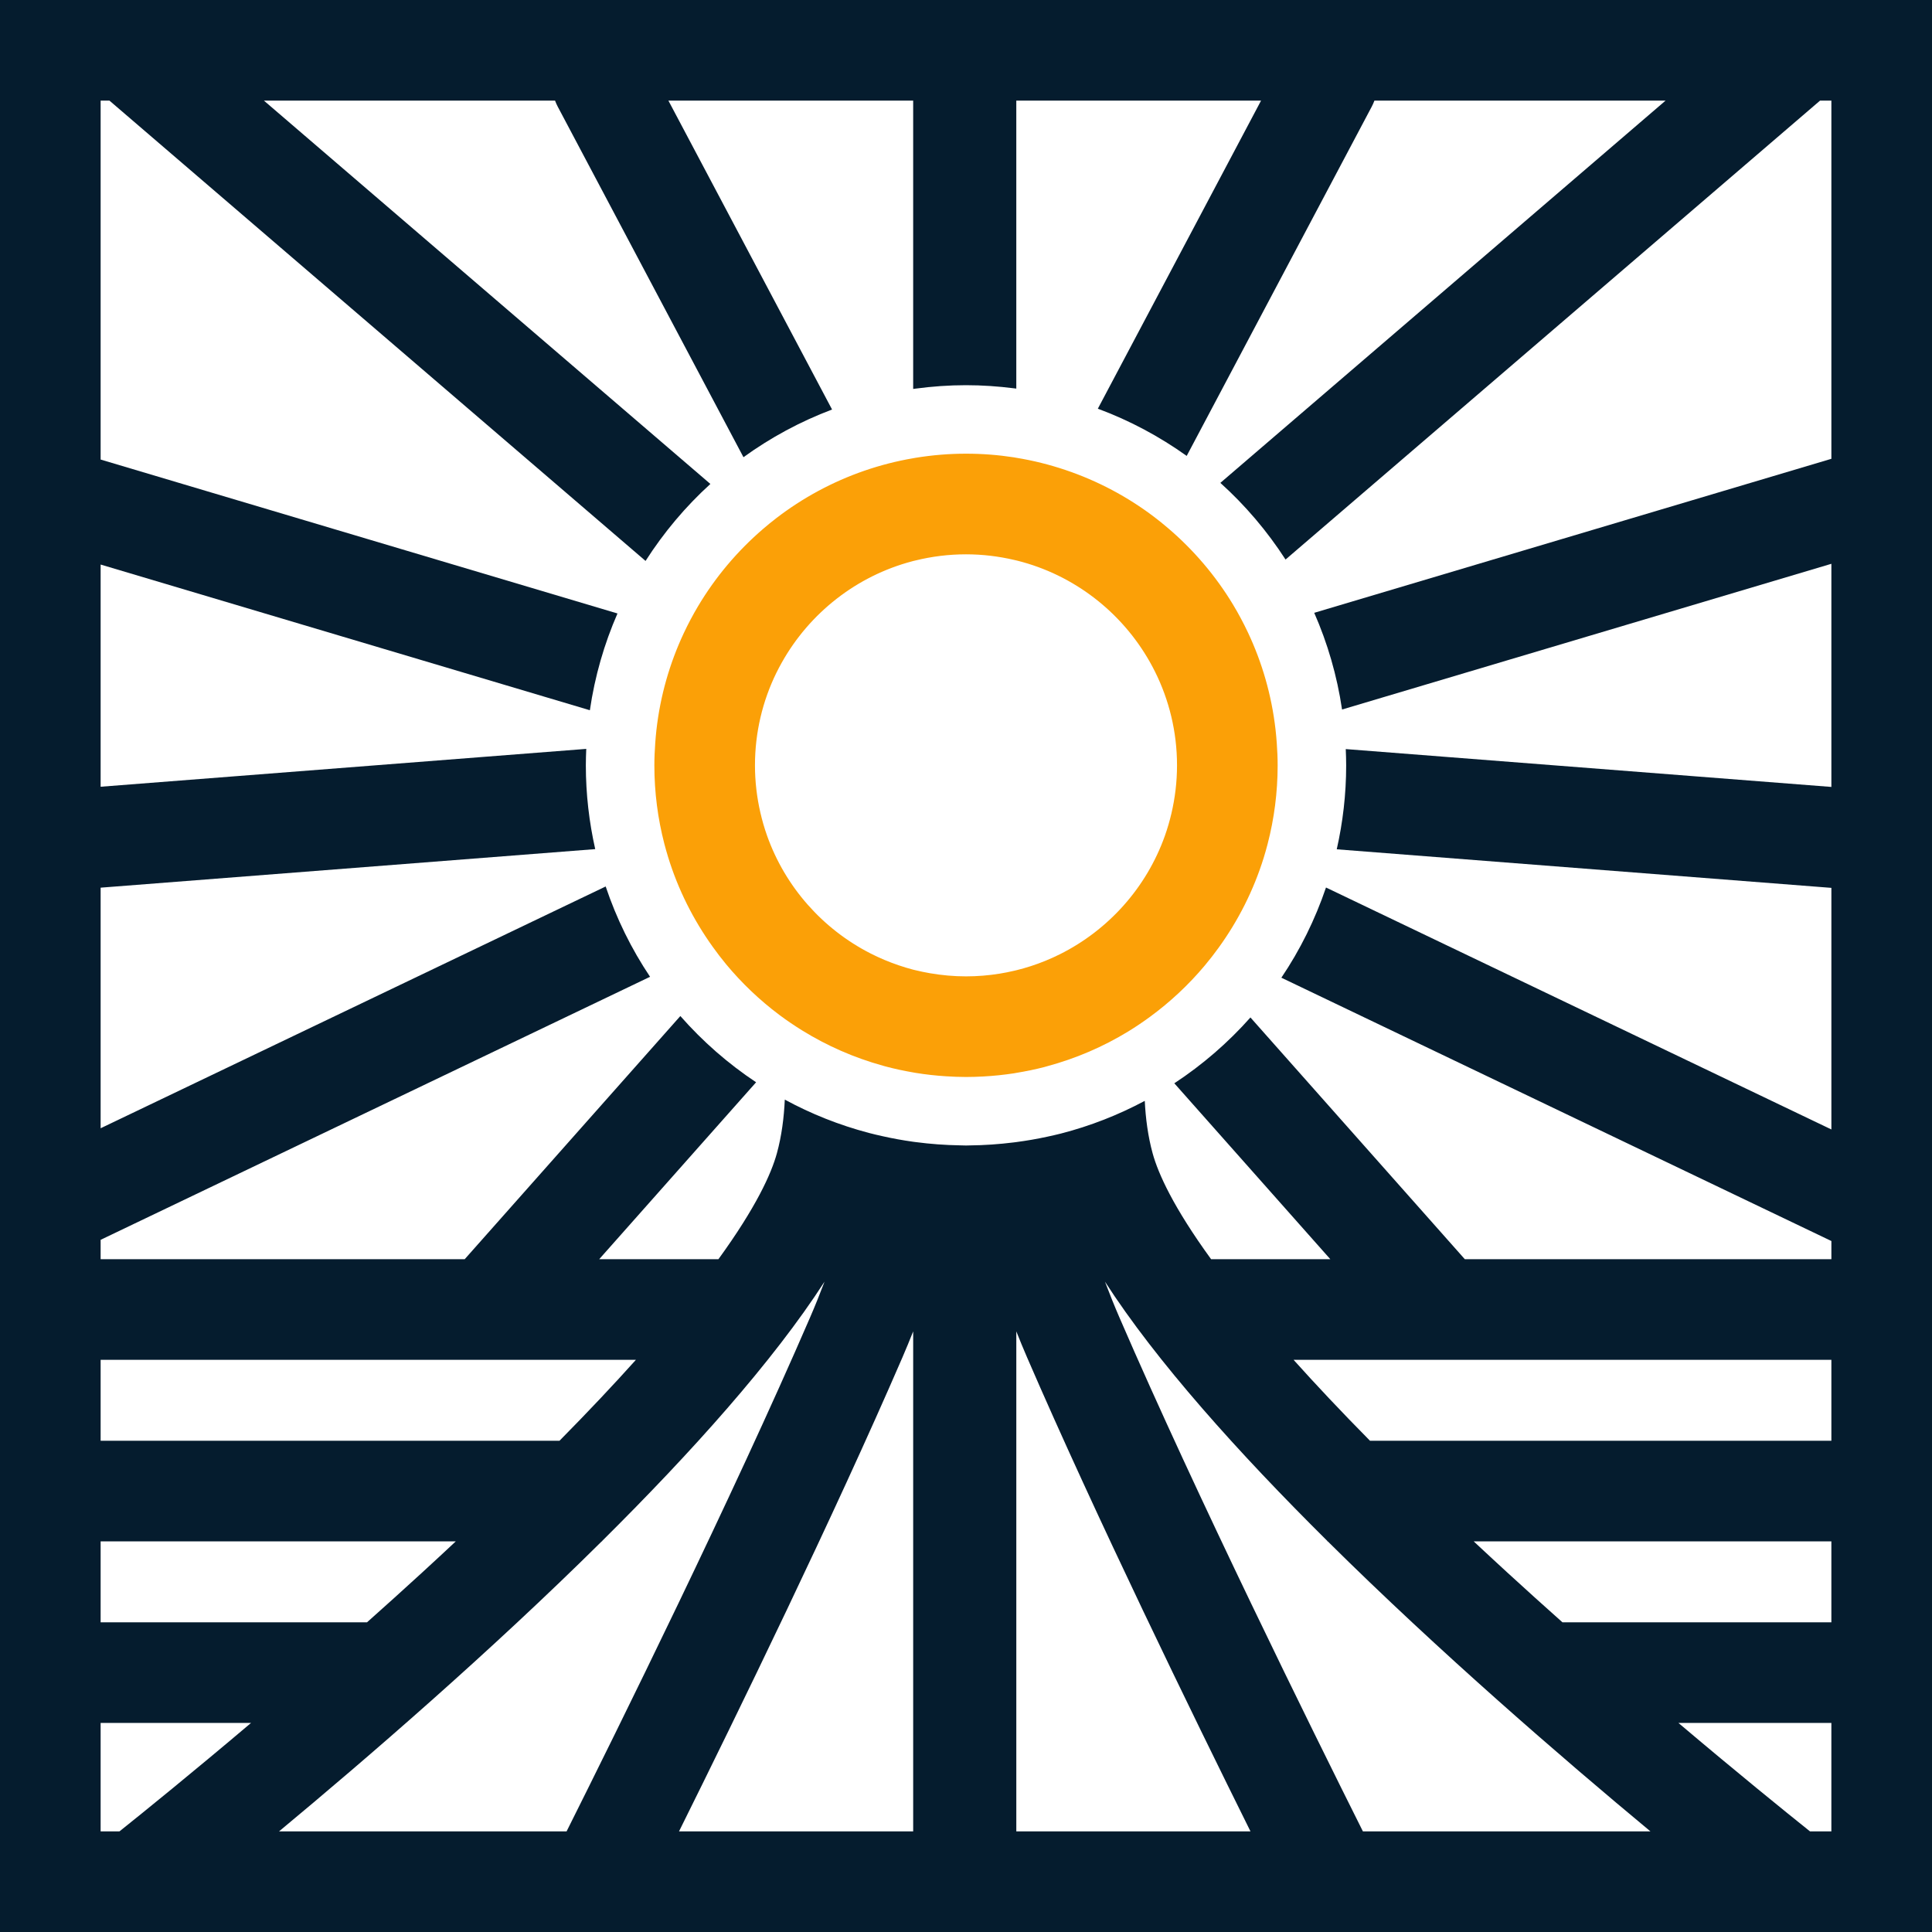
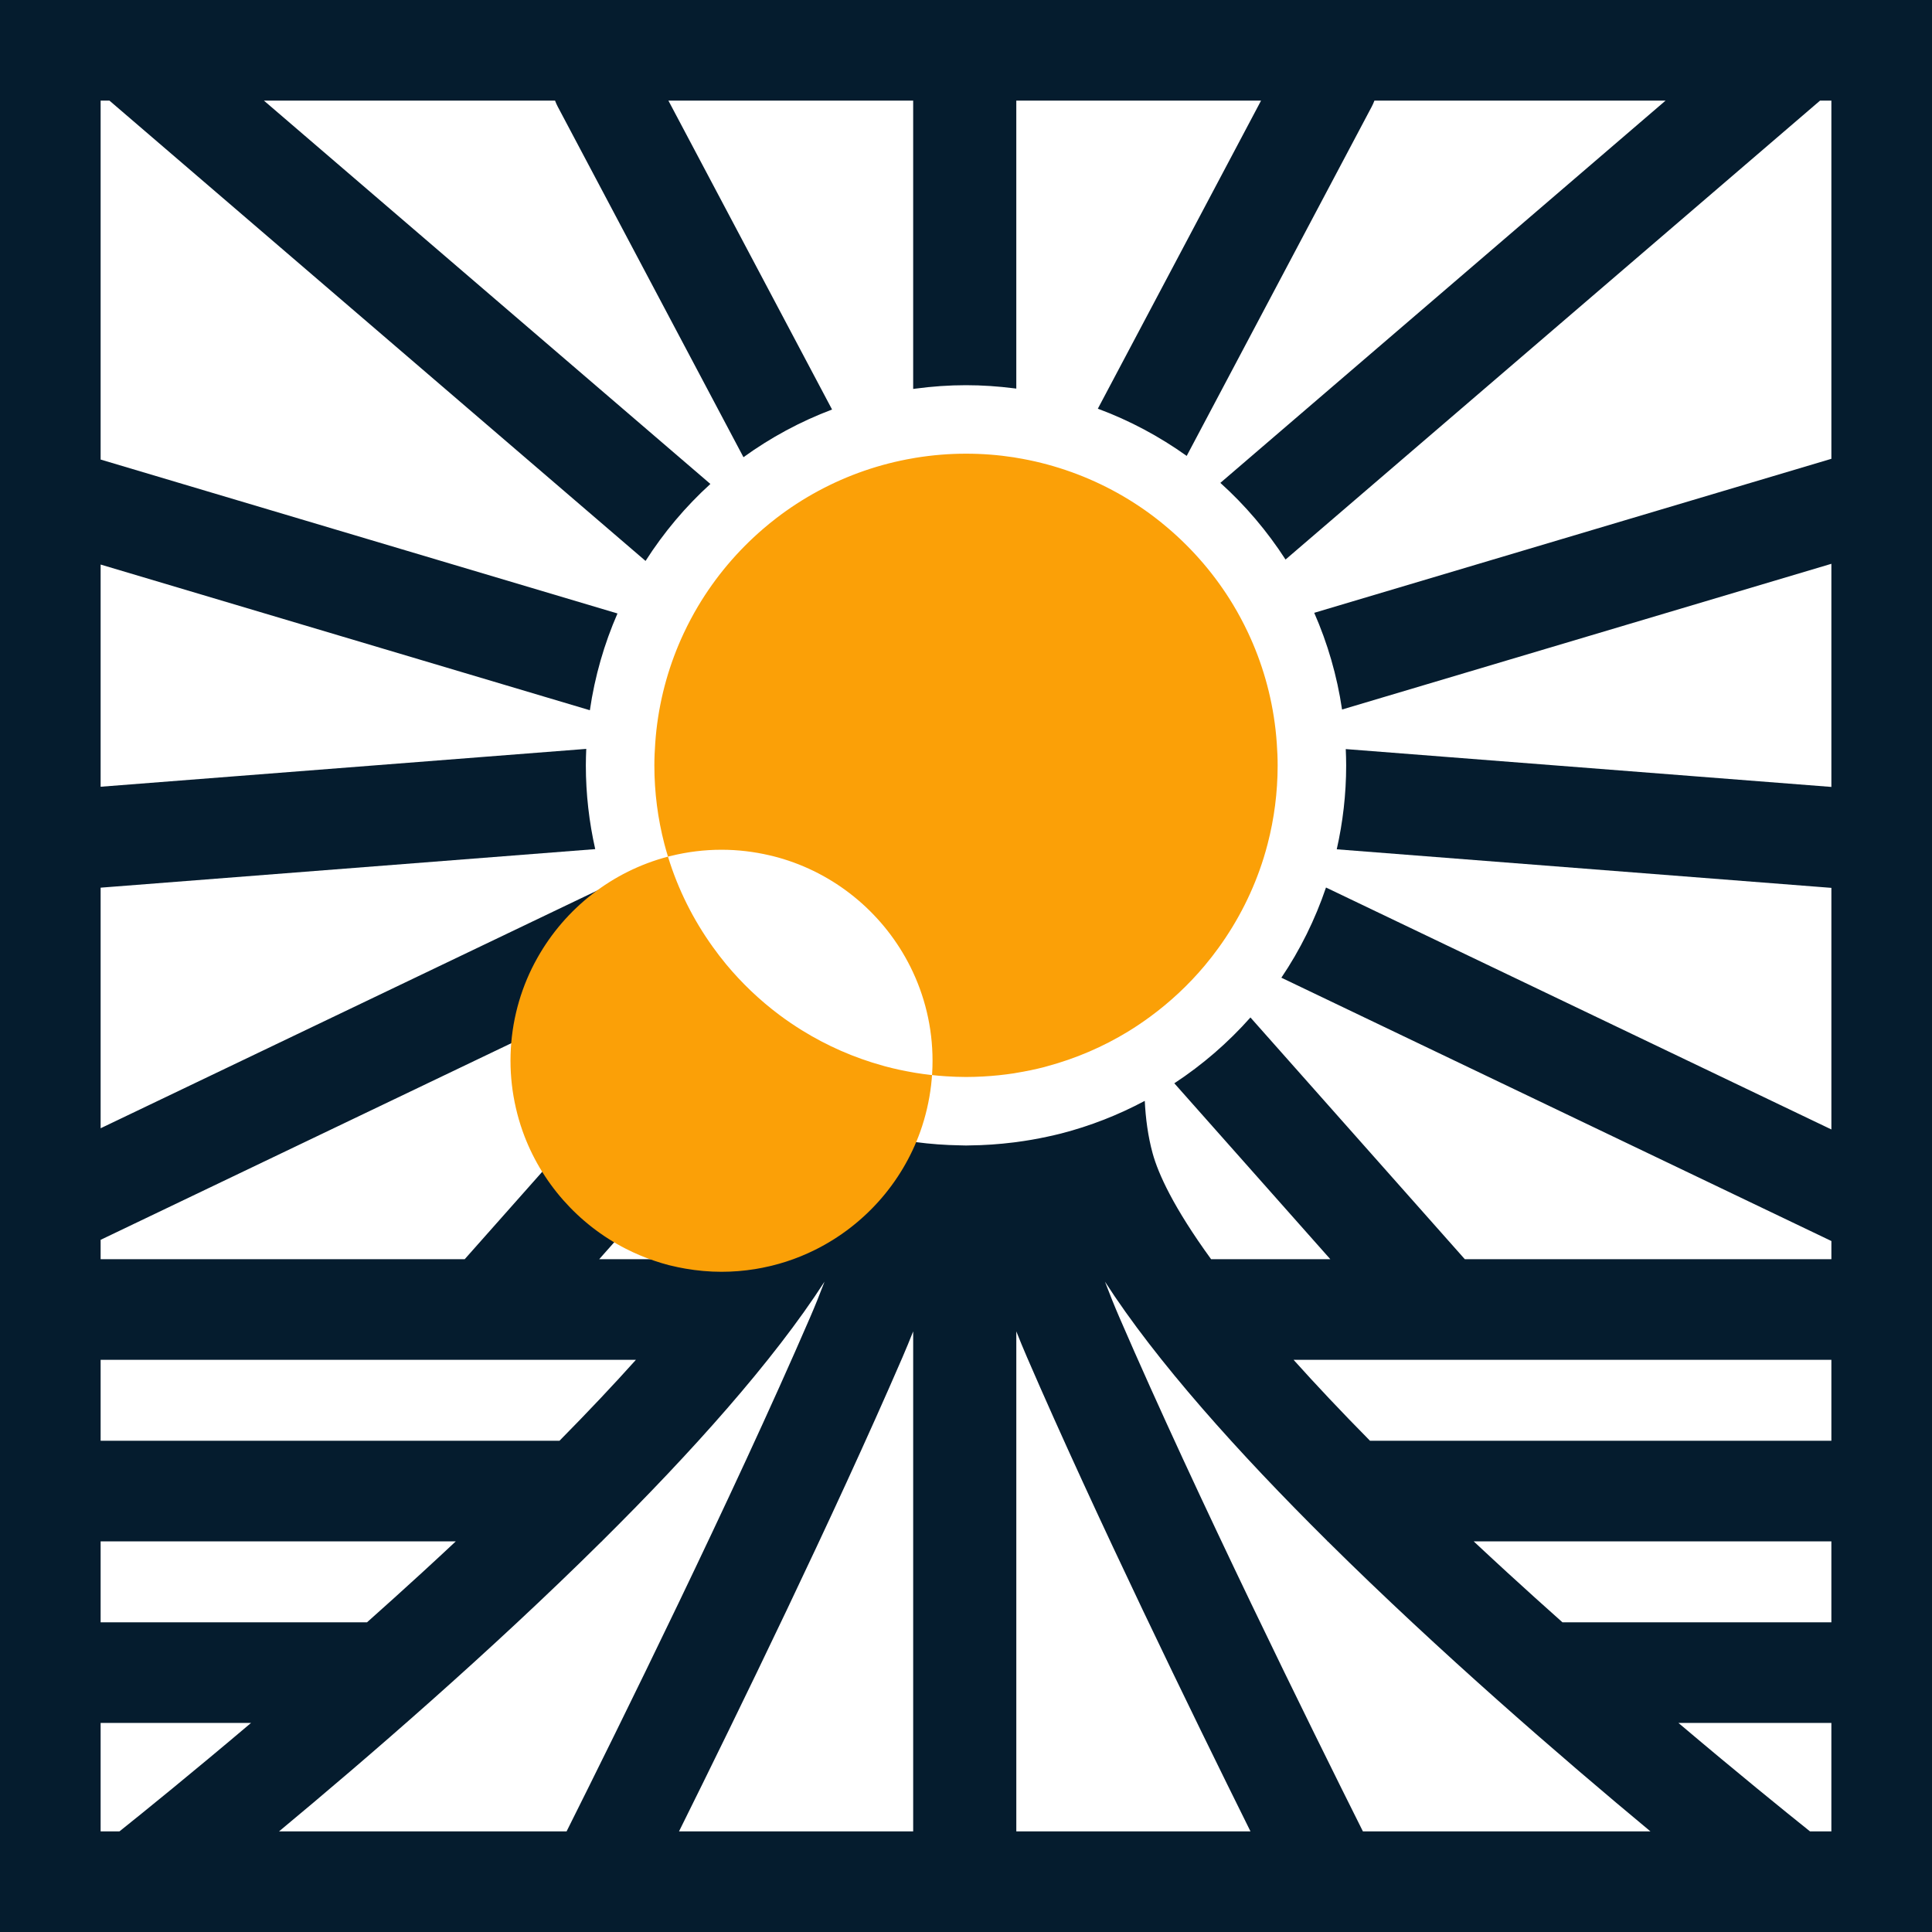
<svg xmlns="http://www.w3.org/2000/svg" version="1.2" viewBox="0 0 285 285">
  <g id="Layer_1">
    <g>
      <rect width="15" height="15" />
      <rect width="15" height="15" />
      <rect x="15" width="15" height="15" />
      <rect x="30" width="15" height="15" />
      <rect x="45" width="15" height="15" />
      <rect x="60" width="15" height="15" />
      <rect x="75" width="15" height="15" />
      <rect x="90" width="15" height="15" />
      <rect x="105" width="15" height="15" />
      <rect x="120" width="15" height="15" />
      <rect x="135" width="15" height="15" />
      <rect x="150" width="15" height="15" />
      <rect x="165" width="15" height="15" />
      <rect x="180" width="15" height="15" />
      <rect x="195" width="15" height="15" />
      <rect x="210" width="15" height="15" />
      <rect x="225" width="15" height="15" />
      <rect x="240" width="15" height="15" />
      <rect x="255" width="15" height="15" />
      <rect x="270" width="15" height="15" />
      <rect y="15" width="15" height="15" />
      <rect x="15" y="15" width="15" height="15" />
      <rect x="30" y="15" width="15" height="15" />
      <rect x="45" y="15" width="15" height="15" />
      <rect x="60" y="15" width="15" height="15" />
      <rect x="75" y="15" width="15" height="15" />
-       <rect x="90" y="15" width="15" height="15" />
      <rect x="105" y="15" width="15" height="15" />
      <rect x="120" y="15" width="15" height="15" />
      <rect x="135" y="15" width="15" height="15" />
      <rect x="150" y="15" width="15" height="15" />
      <rect x="165" y="15" width="15" height="15" />
      <rect x="180" y="15" width="15" height="15" />
      <rect x="195" y="15" width="15" height="15" />
      <rect x="210" y="15" width="15" height="15" />
      <rect x="225" y="15" width="15" height="15" />
      <rect x="240" y="15" width="15" height="15" />
      <rect x="255" y="15" width="15" height="15" />
      <rect x="270" y="15" width="15" height="15" />
      <rect y="30" width="15" height="15" />
      <rect x="15" y="30" width="15" height="15" />
      <rect x="30" y="30" width="15" height="15" />
      <rect x="45" y="30" width="15" height="15" />
      <rect x="60" y="30" width="15" height="15" />
      <rect x="75" y="30" width="15" height="15" />
      <rect x="90" y="30" width="15" height="15" />
      <rect x="105" y="30" width="15" height="15" />
      <rect x="120" y="30" width="15" height="15" />
      <rect x="135" y="30" width="15" height="15" />
      <rect x="150" y="30" width="15" height="15" />
      <rect x="165" y="30" width="15" height="15" />
      <rect x="180" y="30" width="15" height="15" />
      <rect x="195" y="30" width="15" height="15" />
      <rect x="210" y="30" width="15" height="15" />
      <rect x="225" y="30" width="15" height="15" />
      <rect x="240" y="30" width="15" height="15" />
      <rect x="255" y="30" width="15" height="15" />
      <rect x="270" y="30" width="15" height="15" />
      <rect y="45" width="15" height="15" />
      <rect x="15" y="45" width="15" height="15" />
      <rect x="30" y="45" width="15" height="15" />
      <rect x="45" y="45" width="15" height="15" />
      <rect x="60" y="45" width="15" height="15" />
      <rect x="75" y="45" width="15" height="15" />
      <rect x="90" y="45" width="15" height="15" />
      <rect x="105" y="45" width="15" height="15" />
      <rect x="120" y="45" width="15" height="15" />
      <rect x="135" y="45" width="15" height="15" />
      <rect x="150" y="45" width="15" height="15" />
      <rect x="165" y="45" width="15" height="15" />
      <rect x="180" y="45" width="15" height="15" />
      <rect x="195" y="45" width="15" height="15" />
-       <rect x="210" y="45" width="15" height="15" />
      <rect x="225" y="45" width="15" height="15" />
      <rect x="240" y="45" width="15" height="15" />
      <rect x="255" y="45" width="15" height="15" />
      <rect x="270" y="45" width="15" height="15" />
      <rect y="60" width="15" height="15" />
      <rect x="15" y="60" width="15" height="15" />
      <rect x="30" y="60" width="15" height="15" />
      <rect x="45" y="60" width="15" height="15" />
      <rect x="60" y="60" width="15" height="15" />
      <rect x="75" y="60" width="15" height="15" />
      <rect x="90" y="60" width="15" height="15" />
      <rect x="105" y="60" width="15" height="15" />
      <rect x="120" y="60" width="15" height="15" />
      <rect x="135" y="60" width="15" height="15" />
      <rect x="150" y="60" width="15" height="15" />
      <rect x="165" y="60" width="15" height="15" />
      <rect x="180" y="60" width="15" height="15" />
      <rect x="195" y="60" width="15" height="15" />
      <rect x="210" y="60" width="15" height="15" />
      <rect x="225" y="60" width="15" height="15" />
      <rect x="240" y="60" width="15" height="15" />
      <rect x="255" y="60" width="15" height="15" />
      <rect x="270" y="60" width="15" height="15" />
      <rect y="75" width="15" height="15" />
      <rect x="15" y="75" width="15" height="15" />
      <rect x="30" y="75" width="15" height="15" />
      <rect x="45" y="75" width="15" height="15" />
      <rect x="60" y="75" width="15" height="15" />
      <rect x="75" y="75" width="15" height="15" />
      <rect x="90" y="75" width="15" height="15" />
      <rect x="105" y="75" width="15" height="15" />
      <rect x="120" y="75" width="15" height="15" />
      <rect x="135" y="75" width="15" height="15" />
      <rect x="150" y="75" width="15" height="15" />
      <rect x="165" y="75" width="15" height="15" />
      <rect x="180" y="75" width="15" height="15" />
      <rect x="195" y="75" width="15" height="15" />
      <rect x="210" y="75" width="15" height="15" />
      <rect x="225" y="75" width="15" height="15" />
      <rect x="240" y="75" width="15" height="15" />
      <rect x="255" y="75" width="15" height="15" />
-       <rect x="270" y="75" width="15" height="15" />
      <rect y="90" width="15" height="15" />
      <rect x="15" y="90" width="15" height="15" />
-       <rect x="30" y="90" width="15" height="15" />
      <rect x="45" y="90" width="15" height="15" />
      <rect x="60" y="90" width="15" height="15" />
      <rect x="75" y="90" width="15" height="15" />
      <rect x="90" y="90" width="15" height="15" />
      <rect x="105" y="90" width="15" height="15" />
      <rect x="120" y="90" width="15" height="15" />
      <rect x="135" y="90" width="15" height="15" />
      <rect x="150" y="90" width="15" height="15" />
      <rect x="165" y="90" width="15" height="15" />
      <rect x="180" y="90" width="15" height="15" />
      <rect x="195" y="90" width="15" height="15" />
      <rect x="210" y="90" width="15" height="15" />
      <rect x="225" y="90" width="15" height="15" />
      <rect x="240" y="90" width="15" height="15" />
      <rect x="255" y="90" width="15" height="15" />
      <rect x="270" y="90" width="15" height="15" />
      <rect y="105" width="15" height="15" />
      <rect x="15" y="105" width="15" height="15" />
      <rect x="30" y="105" width="15" height="15" />
      <rect x="45" y="105" width="15" height="15" />
      <rect x="60" y="105" width="15" height="15" />
      <rect x="75" y="105" width="15" height="15" />
      <rect x="90" y="105" width="15" height="15" />
      <rect x="105" y="105" width="15" height="15" />
      <rect x="120" y="105" width="15" height="15" />
      <rect x="135" y="105" width="15" height="15" />
      <rect x="150" y="105" width="15" height="15" />
      <rect x="165" y="105" width="15" height="15" />
      <rect x="180" y="105" width="15" height="15" />
      <rect x="195" y="105" width="15" height="15" />
      <rect x="210" y="105" width="15" height="15" />
      <rect x="225" y="105" width="15" height="15" />
      <rect x="240" y="105" width="15" height="15" />
      <rect x="255" y="105" width="15" height="15" />
      <rect x="270" y="105" width="15" height="15" />
      <rect y="120" width="15" height="15" />
      <rect x="15" y="120" width="15" height="15" />
      <rect x="30" y="120" width="15" height="15" />
      <rect x="45" y="120" width="15" height="15" />
      <rect x="60" y="120" width="15" height="15" />
      <rect x="75" y="120" width="15" height="15" />
      <rect x="90" y="120" width="15" height="15" />
      <rect x="105" y="120" width="15" height="15" />
      <rect x="120" y="120" width="15" height="15" />
      <rect x="135" y="120" width="15" height="15" />
      <rect x="150" y="120" width="15" height="15" />
      <rect x="165" y="120" width="15" height="15" />
      <rect x="180" y="120" width="15" height="15" />
      <rect x="195" y="120" width="15" height="15" />
-       <rect x="210" y="120" width="15" height="15" />
      <rect x="225" y="120" width="15" height="15" />
      <rect x="240" y="120" width="15" height="15" />
      <rect x="255" y="120" width="15" height="15" />
      <rect x="270" y="120" width="15" height="15" />
      <rect y="135" width="15" height="15" />
      <rect x="15" y="135" width="15" height="15" />
      <rect x="30" y="135" width="15" height="15" />
      <rect x="45" y="135" width="15" height="15" />
      <rect x="60" y="135" width="15" height="15" />
      <rect x="75" y="135" width="15" height="15" />
      <rect x="90" y="135" width="15" height="15" />
      <rect x="105" y="135" width="15" height="15" />
      <rect x="120" y="135" width="15" height="15" />
      <rect x="135" y="135" width="15" height="15" />
      <rect x="150" y="135" width="15" height="15" />
      <rect x="165" y="135" width="15" height="15" />
      <rect x="180" y="135" width="15" height="15" />
      <rect x="195" y="135" width="15" height="15" />
      <rect x="210" y="135" width="15" height="15" />
      <rect x="225" y="135" width="15" height="15" />
      <rect x="240" y="135" width="15" height="15" />
      <rect x="255" y="135" width="15" height="15" />
      <rect x="270" y="135" width="15" height="15" />
      <rect y="150" width="15" height="15" />
      <rect x="15" y="150" width="15" height="15" />
      <rect x="30" y="150" width="15" height="15" />
      <rect x="45" y="150" width="15" height="15" />
      <rect x="60" y="150" width="15" height="15" />
      <rect x="75" y="150" width="15" height="15" />
      <rect x="90" y="150" width="15" height="15" />
      <rect x="105" y="150" width="15" height="15" />
      <rect x="120" y="150" width="15" height="15" />
      <rect x="135" y="150" width="15" height="15" />
      <rect x="150" y="150" width="15" height="15" />
      <rect x="165" y="150" width="15" height="15" />
      <rect x="180" y="150" width="15" height="15" />
      <rect x="195" y="150" width="15" height="15" />
      <rect x="210" y="150" width="15" height="15" />
      <rect x="225" y="150" width="15" height="15" />
      <rect x="240" y="150" width="15" height="15" />
      <rect x="255" y="150" width="15" height="15" />
      <rect x="270" y="150" width="15" height="15" />
      <rect y="165" width="15" height="15" />
      <rect x="15" y="165" width="15" height="15" />
      <rect x="30" y="165" width="15" height="15" />
      <rect x="45" y="165" width="15" height="15" />
      <rect x="60" y="165" width="15" height="15" />
      <rect x="75" y="165" width="15" height="15" />
      <rect x="90" y="165" width="15" height="15" />
      <rect x="105" y="165" width="15" height="15" />
      <rect x="120" y="165" width="15" height="15" />
      <rect x="135" y="165" width="15" height="15" />
      <rect x="150" y="165" width="15" height="15" />
      <rect x="165" y="165" width="15" height="15" />
      <rect x="180" y="165" width="15" height="15" />
      <rect x="195" y="165" width="15" height="15" />
      <rect x="210" y="165" width="15" height="15" />
      <rect x="225" y="165" width="15" height="15" />
      <rect x="240" y="165" width="15" height="15" />
      <rect x="255" y="165" width="15" height="15" />
      <rect x="270" y="165" width="15" height="15" />
      <rect y="180" width="15" height="15" />
      <rect x="15" y="180" width="15" height="15" />
      <rect x="30" y="180" width="15" height="15" />
      <rect x="45" y="180" width="15" height="15" />
      <rect x="60" y="180" width="15" height="15" />
      <rect x="75" y="180" width="15" height="15" />
      <rect x="90" y="180" width="15" height="15" />
      <rect x="105" y="180" width="15" height="15" />
      <rect x="120" y="180" width="15" height="15" />
      <rect x="135" y="180" width="15" height="15" />
      <rect x="150" y="180" width="15" height="15" />
      <rect x="165" y="180" width="15" height="15" />
      <rect x="180" y="180" width="15" height="15" />
      <rect x="195" y="180" width="15" height="15" />
      <rect x="210" y="180" width="15" height="15" />
      <rect x="225" y="180" width="15" height="15" />
      <rect x="240" y="180" width="15" height="15" />
      <rect x="255" y="180" width="15" height="15" />
      <rect x="270" y="180" width="15" height="15" />
      <rect y="195" width="15" height="15" />
      <rect x="15" y="195" width="15" height="15" />
      <rect x="30" y="195" width="15" height="15" />
      <rect x="45" y="195" width="15" height="15" />
      <rect x="60" y="195" width="15" height="15" />
      <rect x="75" y="195" width="15" height="15" />
      <rect x="90" y="195" width="15" height="15" />
      <rect x="105" y="195" width="15" height="15" />
      <rect x="120" y="195" width="15" height="15" />
      <rect x="135" y="195" width="15" height="15" />
      <rect x="150" y="195" width="15" height="15" />
      <rect x="165" y="195" width="15" height="15" />
      <rect x="180" y="195" width="15" height="15" />
      <rect x="195" y="195" width="15" height="15" />
      <rect x="210" y="195" width="15" height="15" />
      <rect x="225" y="195" width="15" height="15" />
      <rect x="240" y="195" width="15" height="15" />
      <rect x="255" y="195" width="15" height="15" />
      <rect x="270" y="195" width="15" height="15" />
      <rect y="210" width="15" height="15" />
      <rect x="15" y="210" width="15" height="15" />
      <rect x="30" y="210" width="15" height="15" />
      <rect x="45" y="210" width="15" height="15" />
      <rect x="60" y="210" width="15" height="15" />
      <rect x="75" y="210" width="15" height="15" />
      <rect x="90" y="210" width="15" height="15" />
      <rect x="105" y="210" width="15" height="15" />
      <rect x="120" y="210" width="15" height="15" />
      <rect x="135" y="210" width="15" height="15" />
      <rect x="150" y="210" width="15" height="15" />
      <rect x="165" y="210" width="15" height="15" />
      <rect x="180" y="210" width="15" height="15" />
      <rect x="195" y="210" width="15" height="15" />
      <rect x="210" y="210" width="15" height="15" />
      <rect x="225" y="210" width="15" height="15" />
      <rect x="240" y="210" width="15" height="15" />
      <rect x="255" y="210" width="15" height="15" />
      <rect x="270" y="210" width="15" height="15" />
      <rect y="225" width="15" height="15" />
      <rect x="15" y="225" width="15" height="15" />
      <rect x="30" y="225" width="15" height="15" />
      <rect x="45" y="225" width="15" height="15" />
      <rect x="60" y="225" width="15" height="15" />
      <rect x="75" y="225" width="15" height="15" />
      <rect x="90" y="225" width="15" height="15" />
      <rect x="105" y="225" width="15" height="15" />
      <rect x="120" y="225" width="15" height="15" />
      <rect x="135" y="225" width="15" height="15" />
      <rect x="150" y="225" width="15" height="15" />
      <rect x="165" y="225" width="15" height="15" />
      <rect x="180" y="225" width="15" height="15" />
      <rect x="195" y="225" width="15" height="15" />
      <rect x="210" y="225" width="15" height="15" />
      <rect x="225" y="225" width="15" height="15" />
      <rect x="240" y="225" width="15" height="15" />
      <rect x="255" y="225" width="15" height="15" />
      <rect x="270" y="225" width="15" height="15" />
      <rect y="240" width="15" height="15" />
      <rect x="15" y="240" width="15" height="15" />
      <rect x="30" y="240" width="15" height="15" />
      <rect x="45" y="240" width="15" height="15" />
      <rect x="60" y="240" width="15" height="15" />
      <rect x="75" y="240" width="15" height="15" />
      <rect x="90" y="240" width="15" height="15" />
      <rect x="105" y="240" width="15" height="15" />
      <rect x="120" y="240" width="15" height="15" />
      <rect x="135" y="240" width="15" height="15" />
      <rect x="150" y="240" width="15" height="15" />
      <rect x="165" y="240" width="15" height="15" />
      <rect x="180" y="240" width="15" height="15" />
      <rect x="195" y="240" width="15" height="15" />
      <rect x="210" y="240" width="15" height="15" />
      <rect x="225" y="240" width="15" height="15" />
      <rect x="240" y="240" width="15" height="15" />
      <rect x="255" y="240" width="15" height="15" />
      <rect x="270" y="240" width="15" height="15" />
      <rect y="255" width="15" height="15" />
      <rect x="15" y="255" width="15" height="15" />
      <rect x="30" y="255" width="15" height="15" />
      <rect x="45" y="255" width="15" height="15" />
      <rect x="60" y="255" width="15" height="15" />
      <rect x="75" y="255" width="15" height="15" />
      <rect x="90" y="255" width="15" height="15" />
      <rect x="105" y="255" width="15" height="15" />
      <rect x="120" y="255" width="15" height="15" />
      <rect x="135" y="255" width="15" height="15" />
      <rect x="150" y="255" width="15" height="15" />
      <rect x="165" y="255" width="15" height="15" />
      <rect x="180" y="255" width="15" height="15" />
      <rect x="195" y="255" width="15" height="15" />
      <rect x="210" y="255" width="15" height="15" />
      <rect x="225" y="255" width="15" height="15" />
      <rect x="240" y="255" width="15" height="15" />
      <rect x="255" y="255" width="15" height="15" />
      <rect x="270" y="255" width="15" height="15" />
      <rect y="270" width="15" height="15" />
      <rect x="15" y="270" width="15" height="15" />
      <rect x="30" y="270" width="15" height="15" />
      <rect x="45" y="270" width="15" height="15" />
      <rect x="60" y="270" width="15" height="15" />
      <rect x="75" y="270" width="15" height="15" />
      <rect x="90" y="270" width="15" height="15" />
      <rect x="105" y="270" width="15" height="15" />
      <rect x="120" y="270" width="15" height="15" />
      <rect x="135" y="270" width="15" height="15" />
      <rect x="150" y="270" width="15" height="15" />
      <rect x="165" y="270" width="15" height="15" />
      <rect x="180" y="270" width="15" height="15" />
      <rect x="195" y="270" width="15" height="15" />
      <rect x="210" y="270" width="15" height="15" />
      <rect x="225" y="270" width="15" height="15" />
      <rect x="240" y="270" width="15" height="15" />
      <rect x="255" y="270" width="15" height="15" />
      <rect x="270" y="270" width="15" height="15" />
    </g>
    <image width="286" height="287" />
    <g>
      <path d="M270,15v255.001H15V15h255M285-0H0v285.001h285V-0h0Z" fill="#17716f" />
    </g>
    <polygon points="194.526 195 90 90.219 70.397 70.569 15 270 15 270 15 270 15 270 214.157 214.679 194.526 195" fill="#e1ffef" />
    <polygon points="90.518 90.103 195.104 194.824 214.718 214.463 270 15 270 15 270 15 270 15 70.876 70.436 90.518 90.103" fill="#e1ffef" />
  </g>
  <g id="Layer_2">
    <g id="_x34_color_Icon_Only">
      <rect x="0" width="285" height="285" fill="#fff" />
      <g>
        <path d="M0,0v185.755h-0v14.844h0v84.401h285V0H0ZM14.844,182.893l81.05-38.802c-2.743-4.09-4.95-8.566-6.548-13.322L14.844,166.436v-35.491l72.96-5.687c-.895-3.978-1.383-8.111-1.383-12.359,0-.814.027-1.621.061-2.427l-71.638,5.584v-32.777l72.171,21.492c.727-5.004,2.116-9.791,4.073-14.275L14.844,67.791V14.844h1.303l79.082,67.902c2.682-4.195,5.894-8.019,9.563-11.355L38.933,14.844h42.947c.11.291.233.581.382.863l27.411,51.738c3.995-2.89,8.381-5.268,13.07-7.034l-24.141-45.566h36.105v42.528c.123-.017.247-.031.37-.047,2.43-.322,4.904-.504,7.422-.504,2.39,0,4.74.167,7.051.457.123.015.247.031.37.047V14.844h36.105l-24.077,45.446c4.701,1.739,9.097,4.098,13.108,6.964l27.309-51.546c.15-.283.272-.572.382-.863h42.947l-65.672,56.387c3.684,3.319,6.915,7.126,9.615,11.309L268.483,14.844h1.674v52.837l-76.288,22.718c1.966,4.481,3.367,9.264,4.104,14.266l72.184-21.496v32.916l-71.637-5.584c.033.796.061,1.594.061,2.398,0,4.259-.49,8.401-1.39,12.387l72.967,5.688v35.639l-74.553-35.691c-1.612,4.751-3.829,9.222-6.584,13.305l81.137,38.843v2.684h-54.073l-31.627-35.662c-3.292,3.711-7.066,6.979-11.228,9.711l23.015,25.951h-17.588c-5.58-7.684-7.801-12.623-8.626-15.623-.69-2.513-1.034-5.167-1.16-7.736-3.879,2.071-8.025,3.705-12.38,4.824-.671.172-1.351.321-2.032.469-1.49.324-3.004.584-4.535.787-.123.016-.247.032-.37.047-2.152.27-4.339.425-6.56.445-.164.001-.326.012-.491.012-.29,0-.575-.018-.864-.022-2.22-.034-4.408-.198-6.559-.482-.123-.016-.247-.03-.37-.047-1.529-.213-3.037-.489-4.524-.822-.677-.152-1.353-.307-2.021-.483-4.362-1.15-8.518-2.806-12.395-4.913-.119,2.627-.46,5.348-1.168,7.922-.824,3-3.046,7.938-8.626,15.623h-17.588l23.149-26.103c-4.147-2.752-7.901-6.044-11.175-9.771l-31.814,35.874H14.844v-2.861ZM222.353,231.972c-1.714-1.571-3.352-3.093-4.957-4.593h52.76v11.936h-39.67c-2.68-2.386-5.4-4.838-8.133-7.343ZM270.156,212.535h-68.059c-4.298-4.354-8.027-8.32-11.272-11.937h79.332v11.937ZM71.882,200.598h21.923c-3.245,3.617-6.975,7.583-11.272,11.937H14.844v-11.937h57.038ZM54.143,239.315H14.844v-11.936h52.389c-1.605,1.5-3.244,3.023-4.957,4.593-2.732,2.505-5.453,4.957-8.133,7.343ZM14.844,254.158h22.19c-8.715,7.377-15.761,13.08-19.407,15.997h-2.783v-15.997ZM88.76,227.379h.061v-.061c13.151-13.039,25.233-26.496,32.811-38.255-.677,1.789-1.385,3.552-2.132,5.277-11.467,26.516-28.437,60.864-35.919,75.815h-42.417c13.015-10.811,31.13-26.458,47.595-42.777ZM133.124,200.232c.546-1.263,1.073-2.542,1.584-3.831v73.755h-34.542c8.501-17.127,22.829-46.5,32.958-69.924ZM149.922,270.156v-73.757c.511,1.29,1.038,2.57,1.585,3.833,10.129,23.423,24.457,52.797,32.958,69.924h-34.543ZM201.049,270.156c-7.481-14.951-24.452-49.299-35.919-75.815-.746-1.725-1.454-3.487-2.131-5.275,7.578,11.758,19.659,25.214,32.809,38.252v.061h.061c16.466,16.319,34.58,31.966,47.595,42.777h-42.416ZM270.156,270.156h-3.154c-3.646-2.917-10.692-8.621-19.407-15.997h22.561v15.997Z" fill="#051c2e" />
-         <path d="M98.537,126.369c1.475,4.819,3.726,9.296,6.598,13.298.635.885,1.293,1.752,1.988,2.588,2.302,2.771,4.923,5.269,7.808,7.434,1.093.82,2.226,1.588,3.391,2.31,3.661,2.269,7.665,4.032,11.915,5.206.121.033.241.071.363.103,1.345.36,2.716.655,4.107.893.124.021.246.046.37.066,1.469.239,2.961.405,4.473.501.976.062,1.957.104,2.949.104.864,0,1.721-.029,2.573-.076,1.513-.083,3.008-.237,4.478-.463.124-.019.246-.046.37-.066,1.388-.226,2.759-.506,4.103-.853.13-.033.256-.075.386-.109,4.289-1.148,8.333-2.894,12.031-5.155,1.102-.673,2.169-1.396,3.207-2.157,2.974-2.181,5.676-4.709,8.046-7.527.725-.862,1.416-1.753,2.077-2.668,2.887-3.993,5.156-8.461,6.648-13.274.208-.671.4-1.349.577-2.033.962-3.704,1.477-7.588,1.477-11.593,0-1.074-.05-2.135-.123-3.191-.049-.712-.112-1.419-.192-2.121-.582-5.054-1.979-9.859-4.064-14.278-.667-1.413-1.399-2.788-2.201-4.118-2.578-4.274-5.836-8.088-9.618-11.307-.651-.554-1.315-1.094-1.996-1.611-3.926-2.983-8.348-5.341-13.118-6.945-2.336-.786-4.752-1.393-7.238-1.797-.124-.02-.246-.047-.37-.066-2.299-.354-4.653-.539-7.051-.539-2.528,0-5.005.212-7.422.605-.124.02-.246.045-.37.066-2.467.421-4.866,1.039-7.182,1.837-4.757,1.639-9.159,4.033-13.065,7.044-.654.504-1.293,1.027-1.919,1.566-3.764,3.239-7,7.071-9.556,11.36-.771,1.294-1.479,2.63-2.123,4.002-2.075,4.424-3.464,9.23-4.034,14.287-.074.658-.131,1.32-.177,1.986-.074,1.065-.125,2.136-.125,3.22,0,3.995.511,7.87,1.469,11.565.166.641.348,1.275.541,1.905ZM134.601,82.789c.036-.009.071-.021.107-.03.122-.032.247-.057.37-.087,2.38-.585,4.864-.901,7.422-.901,2.426,0,4.784.288,7.051.815.123.029.247.055.37.086.05.012.101.022.151.035,8.362,2.098,15.388,7.589,19.535,14.917.27.477.528.961.773,1.453,2.075,4.168,3.248,8.86,3.248,13.823,0,2.445-.292,4.822-.828,7.106-.264,1.126-.586,2.229-.969,3.305-2.713,7.622-8.316,13.881-15.486,17.457-1.379.688-2.815,1.277-4.301,1.757-.697.225-1.406.426-2.124.602-.123.03-.247.057-.37.086-.692.161-1.391.303-2.1.417-1.614.259-3.267.398-4.952.398-1.818,0-3.598-.166-5.331-.466-.705-.122-1.403-.266-2.091-.435-.123-.03-.248-.055-.37-.087-.714-.185-1.415-.402-2.108-.636-1.451-.488-2.854-1.08-4.201-1.768-7.055-3.602-12.563-9.811-15.24-17.355-.397-1.118-.728-2.265-.996-3.436-.512-2.235-.791-4.558-.791-6.946,0-4.875,1.129-9.49,3.135-13.602.262-.536.542-1.061.833-1.58,4.085-7.28,11.007-12.761,19.262-14.929Z" fill="#fba007" />
+         <path d="M98.537,126.369c1.475,4.819,3.726,9.296,6.598,13.298.635.885,1.293,1.752,1.988,2.588,2.302,2.771,4.923,5.269,7.808,7.434,1.093.82,2.226,1.588,3.391,2.31,3.661,2.269,7.665,4.032,11.915,5.206.121.033.241.071.363.103,1.345.36,2.716.655,4.107.893.124.021.246.046.37.066,1.469.239,2.961.405,4.473.501.976.062,1.957.104,2.949.104.864,0,1.721-.029,2.573-.076,1.513-.083,3.008-.237,4.478-.463.124-.019.246-.046.37-.066,1.388-.226,2.759-.506,4.103-.853.13-.033.256-.075.386-.109,4.289-1.148,8.333-2.894,12.031-5.155,1.102-.673,2.169-1.396,3.207-2.157,2.974-2.181,5.676-4.709,8.046-7.527.725-.862,1.416-1.753,2.077-2.668,2.887-3.993,5.156-8.461,6.648-13.274.208-.671.4-1.349.577-2.033.962-3.704,1.477-7.588,1.477-11.593,0-1.074-.05-2.135-.123-3.191-.049-.712-.112-1.419-.192-2.121-.582-5.054-1.979-9.859-4.064-14.278-.667-1.413-1.399-2.788-2.201-4.118-2.578-4.274-5.836-8.088-9.618-11.307-.651-.554-1.315-1.094-1.996-1.611-3.926-2.983-8.348-5.341-13.118-6.945-2.336-.786-4.752-1.393-7.238-1.797-.124-.02-.246-.047-.37-.066-2.299-.354-4.653-.539-7.051-.539-2.528,0-5.005.212-7.422.605-.124.02-.246.045-.37.066-2.467.421-4.866,1.039-7.182,1.837-4.757,1.639-9.159,4.033-13.065,7.044-.654.504-1.293,1.027-1.919,1.566-3.764,3.239-7,7.071-9.556,11.36-.771,1.294-1.479,2.63-2.123,4.002-2.075,4.424-3.464,9.23-4.034,14.287-.074.658-.131,1.32-.177,1.986-.074,1.065-.125,2.136-.125,3.22,0,3.995.511,7.87,1.469,11.565.166.641.348,1.275.541,1.905Zc.036-.009.071-.021.107-.03.122-.032.247-.057.37-.087,2.38-.585,4.864-.901,7.422-.901,2.426,0,4.784.288,7.051.815.123.029.247.055.37.086.05.012.101.022.151.035,8.362,2.098,15.388,7.589,19.535,14.917.27.477.528.961.773,1.453,2.075,4.168,3.248,8.86,3.248,13.823,0,2.445-.292,4.822-.828,7.106-.264,1.126-.586,2.229-.969,3.305-2.713,7.622-8.316,13.881-15.486,17.457-1.379.688-2.815,1.277-4.301,1.757-.697.225-1.406.426-2.124.602-.123.03-.247.057-.37.086-.692.161-1.391.303-2.1.417-1.614.259-3.267.398-4.952.398-1.818,0-3.598-.166-5.331-.466-.705-.122-1.403-.266-2.091-.435-.123-.03-.248-.055-.37-.087-.714-.185-1.415-.402-2.108-.636-1.451-.488-2.854-1.08-4.201-1.768-7.055-3.602-12.563-9.811-15.24-17.355-.397-1.118-.728-2.265-.996-3.436-.512-2.235-.791-4.558-.791-6.946,0-4.875,1.129-9.49,3.135-13.602.262-.536.542-1.061.833-1.58,4.085-7.28,11.007-12.761,19.262-14.929Z" fill="#fba007" />
      </g>
    </g>
  </g>
</svg>